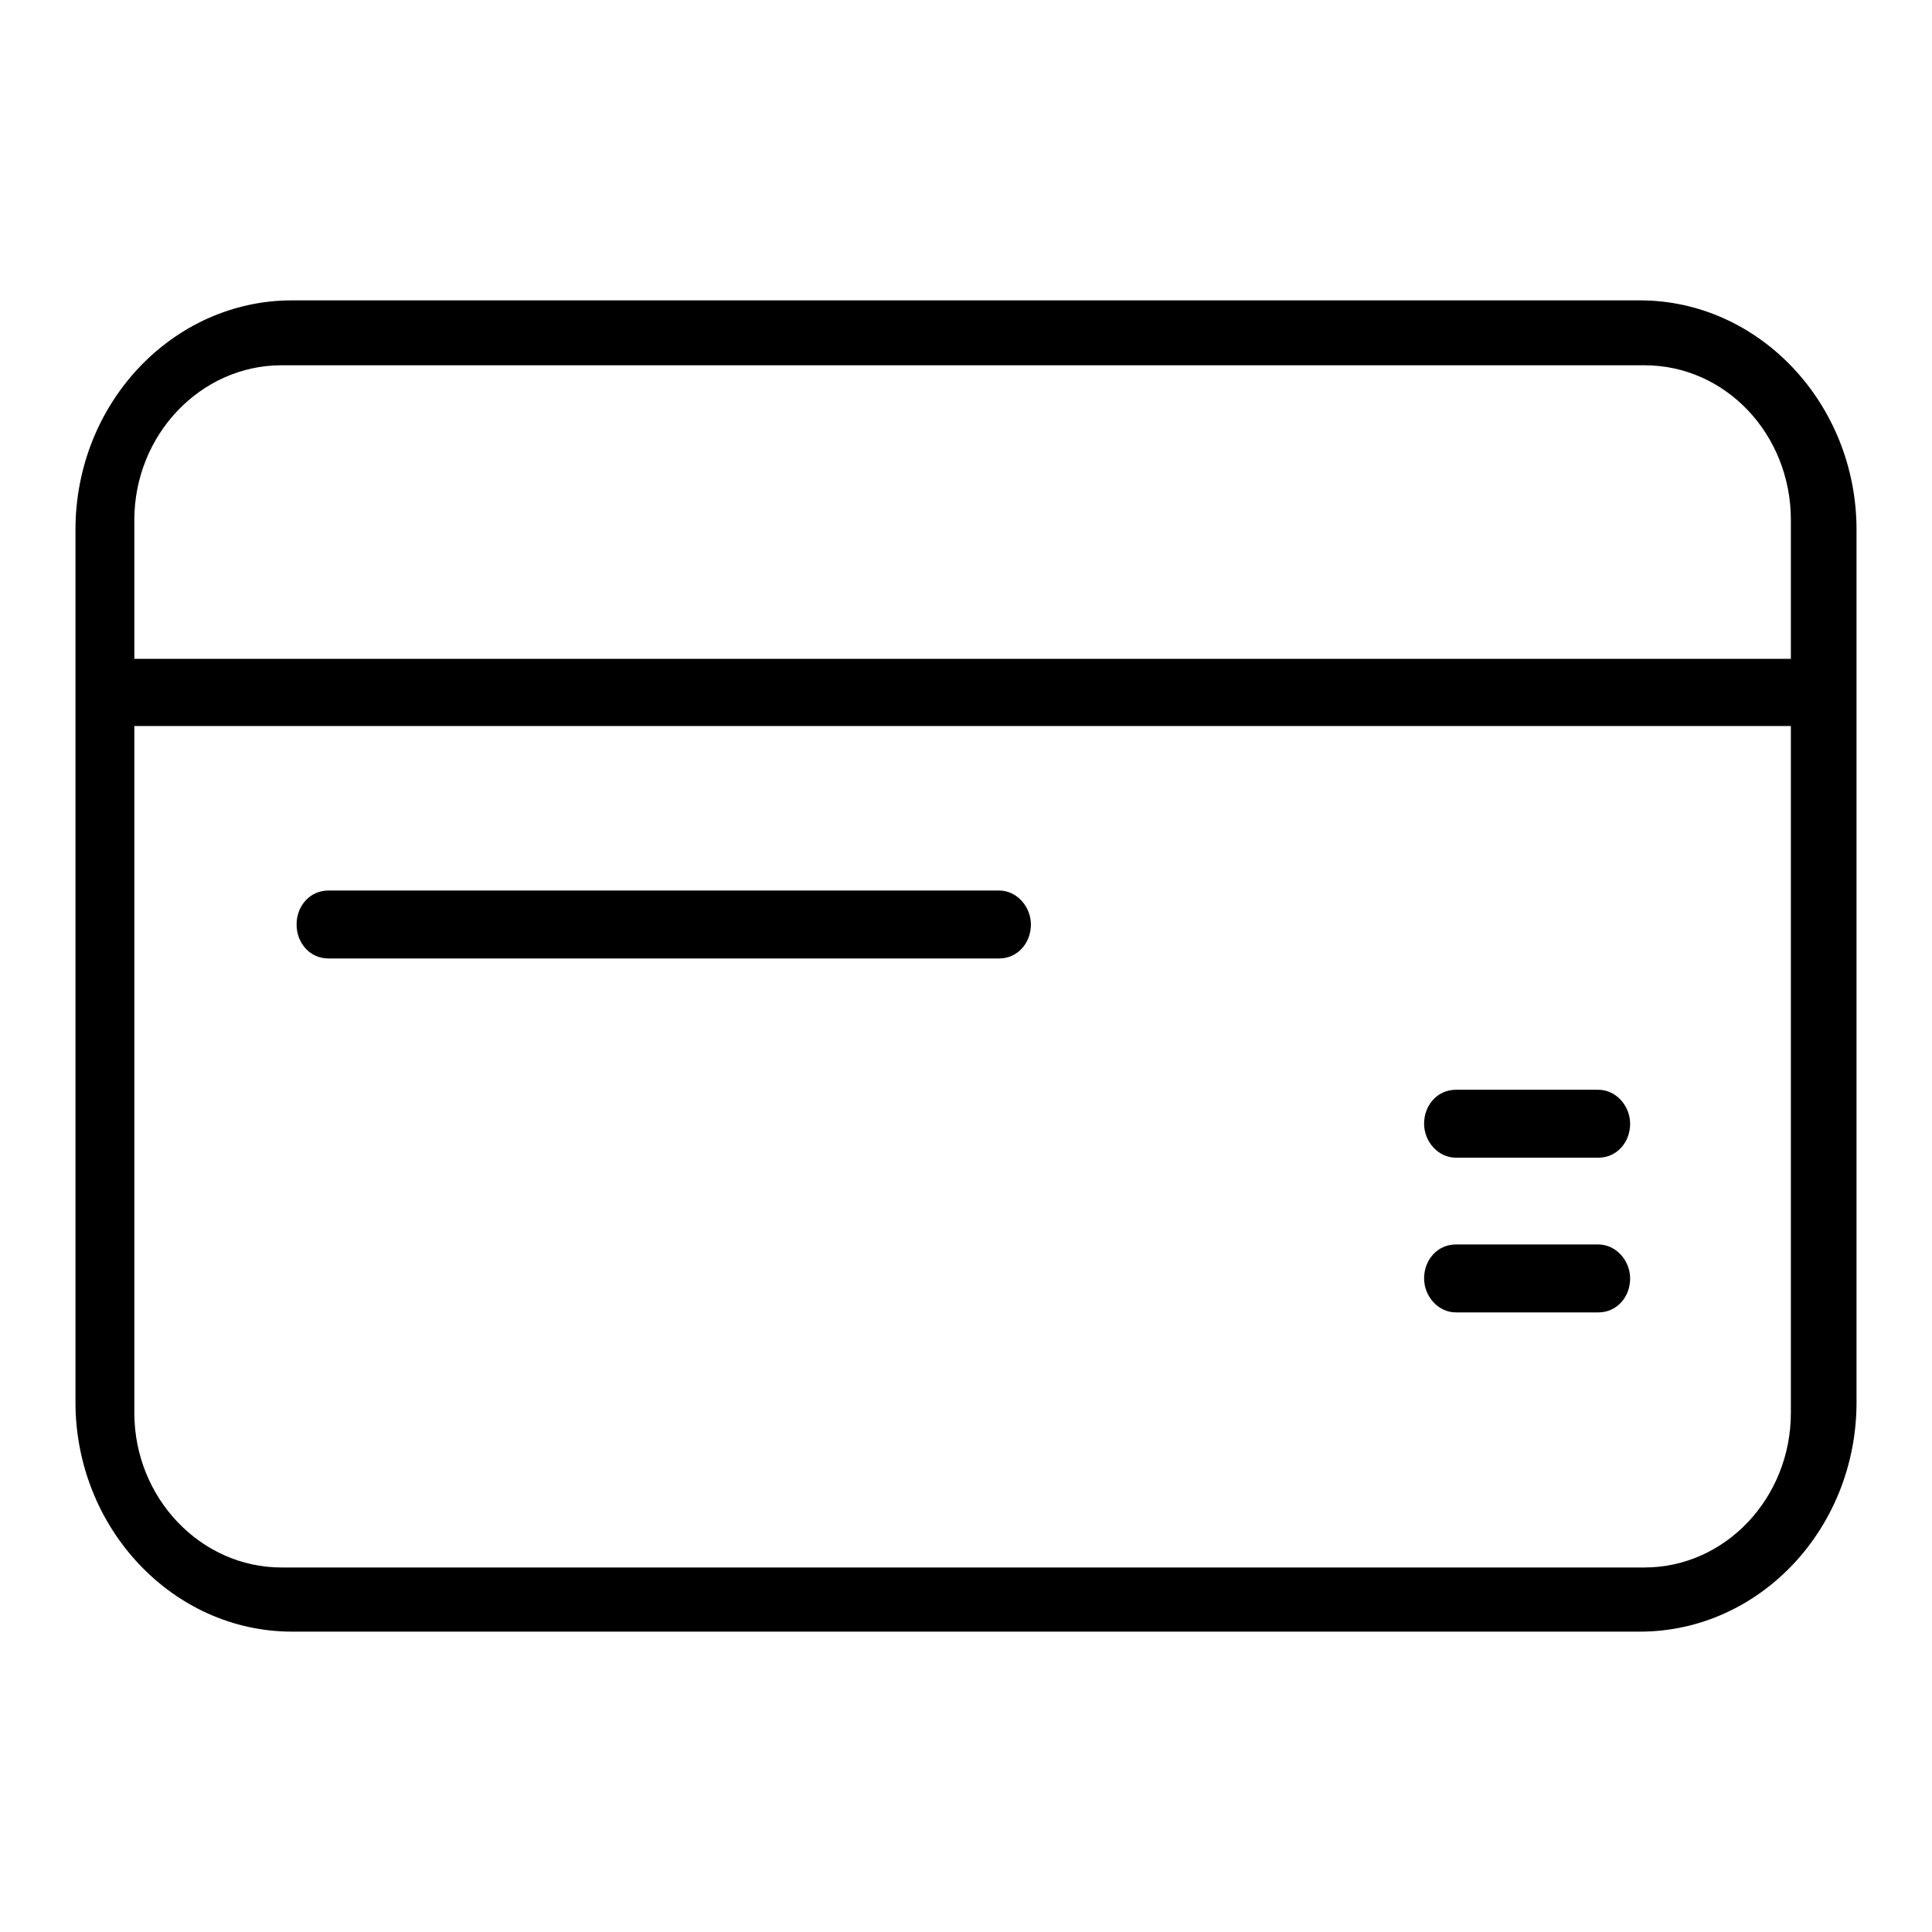
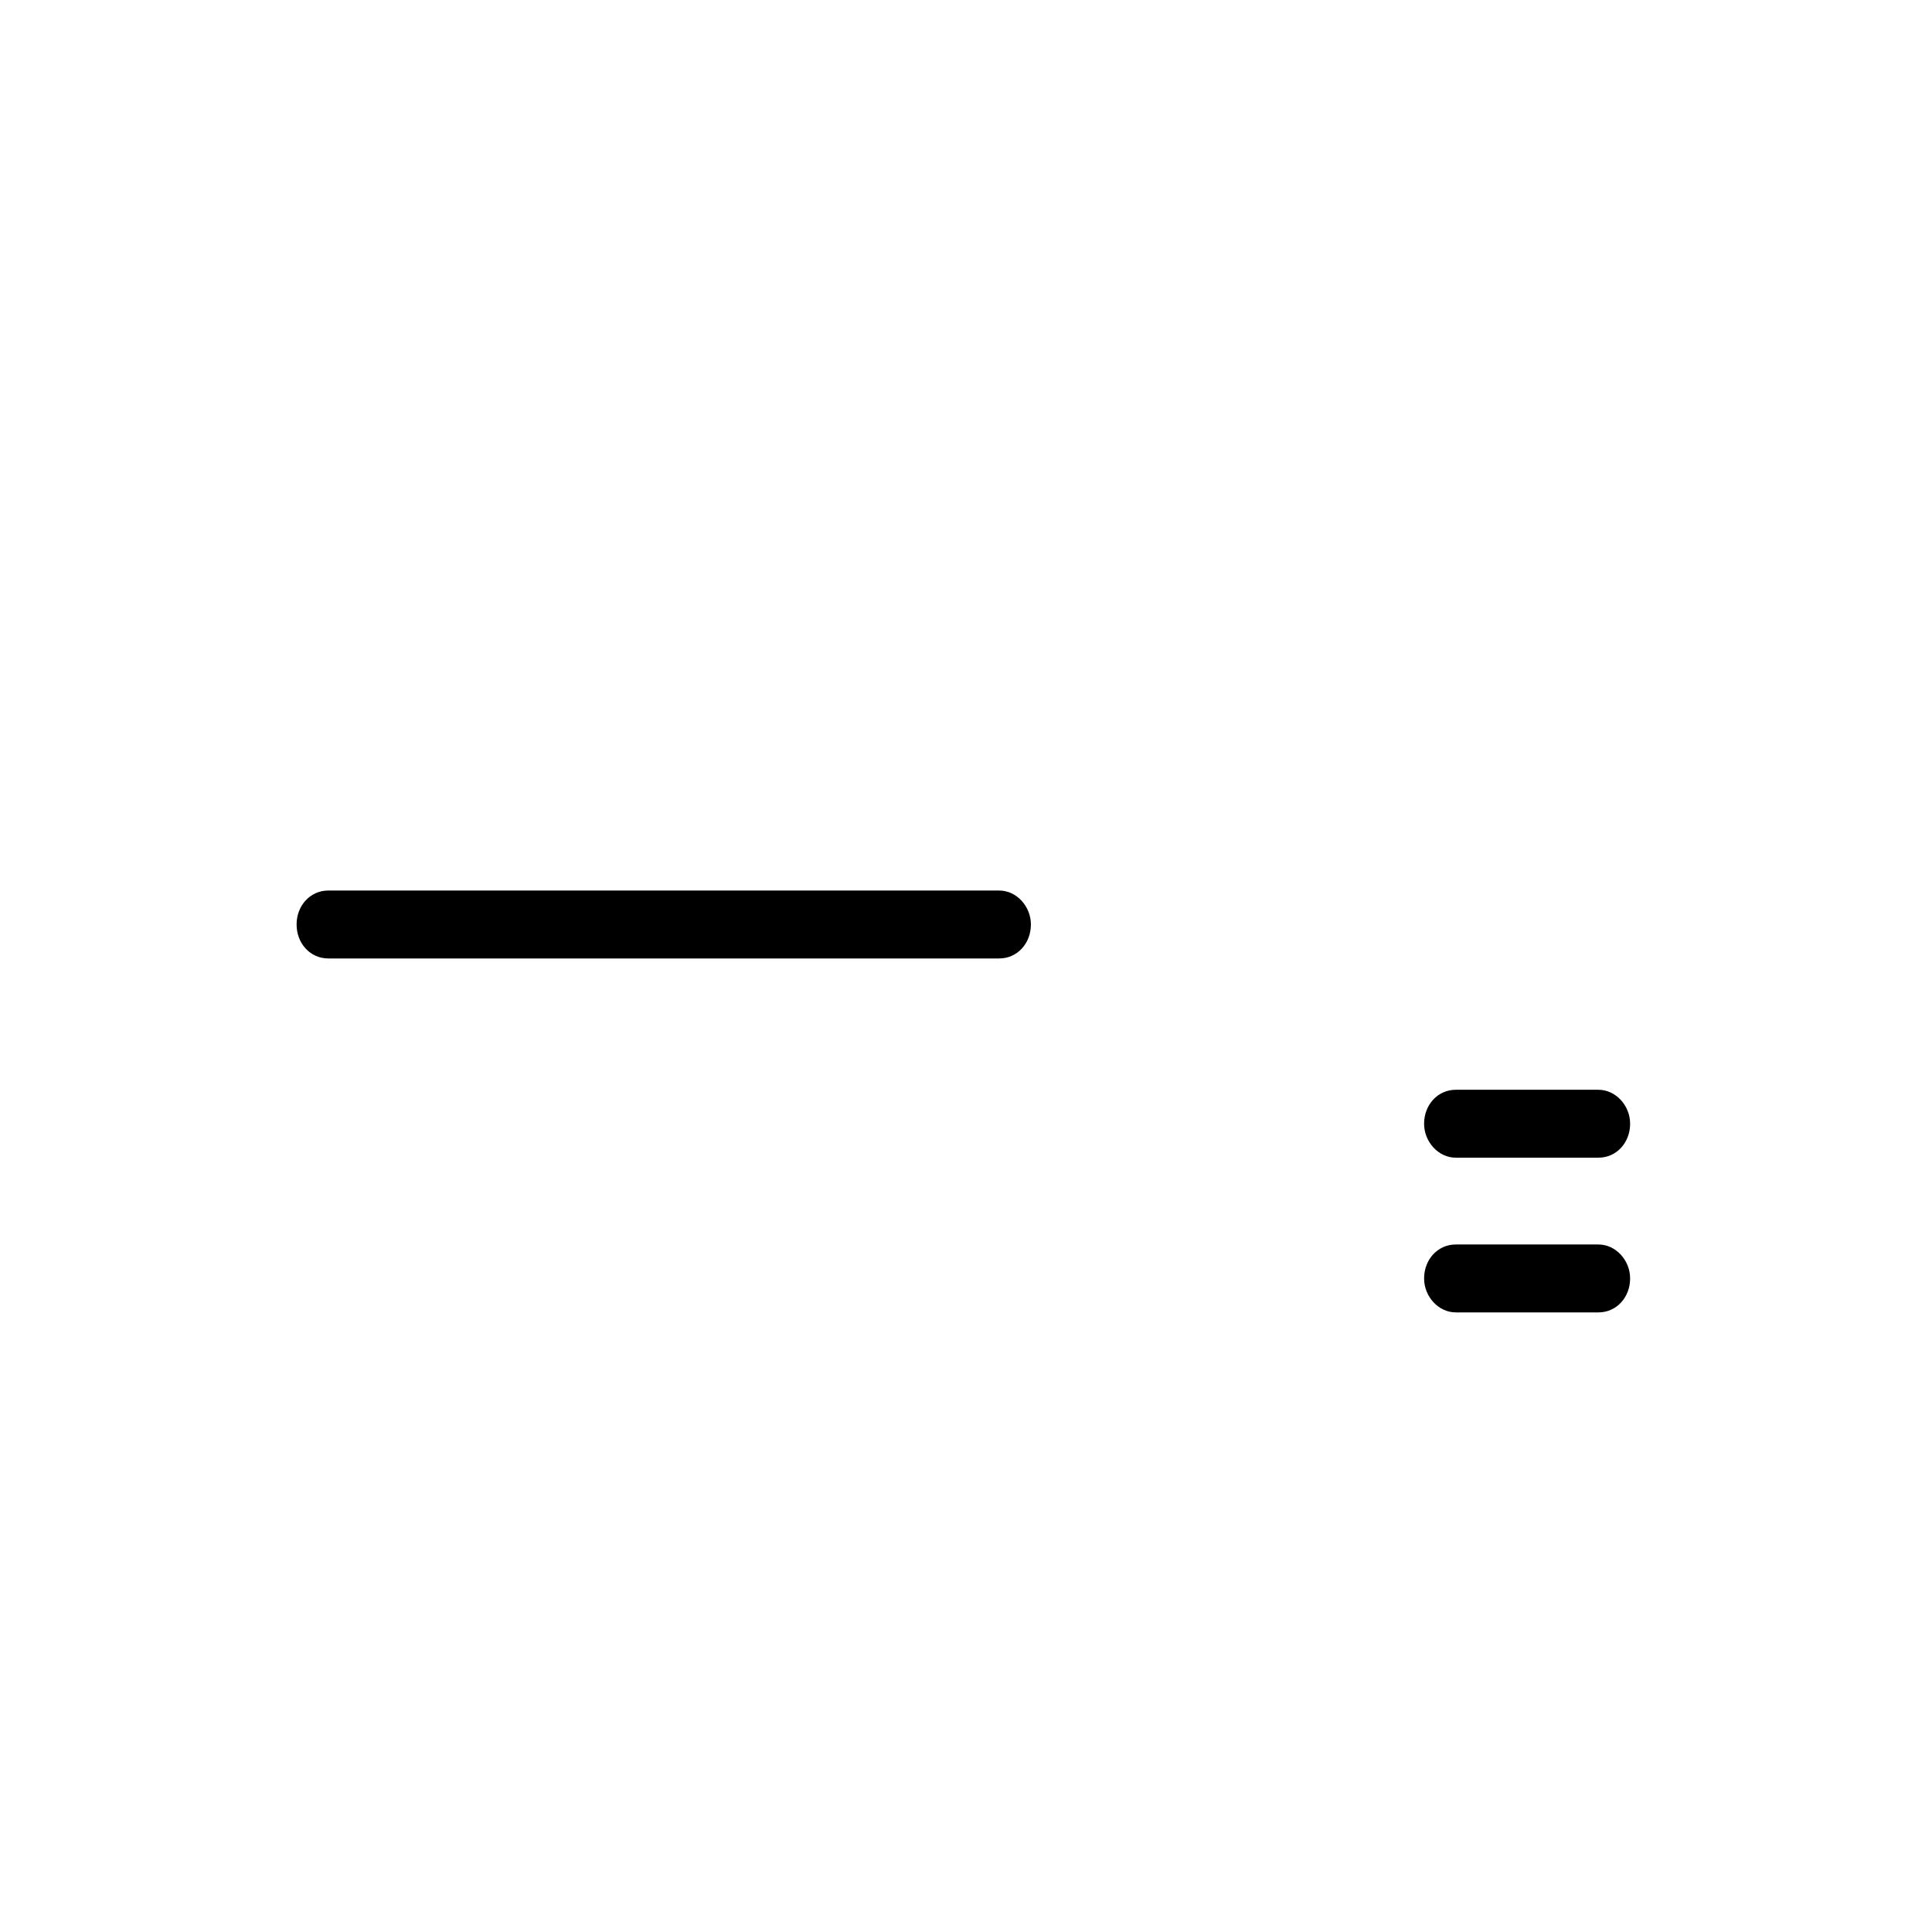
<svg xmlns="http://www.w3.org/2000/svg" version="1.1" x="0px" y="0px" viewBox="0 0 256 256" enable-background="new 0 0 256 256" xml:space="preserve">
  <g>
-     <path fill="#000000" d="M38.7,216.2c-15.8,0-28.7-13.7-28.7-30.4V70.2c0-16.8,12.9-30.4,28.7-30.4h178.6 c15.8,0,28.7,13.7,28.7,30.4v115.6c0,16.8-12.9,30.4-28.7,30.4H38.7z M17.8,187.2c0,11.3,8.8,20.5,19.5,20.5h180.6 c10.7,0,19.4-9.2,19.4-20.5v-91H17.8V187.2z M37.3,48.4c-10.7,0-19.5,9.2-19.5,20.5v18.4h219.5V68.9c0-11.3-8.6-20.5-19.4-20.5 H37.3z" />
    <path fill="#000000" d="M43.5,127c-2.4,0-4.2-2-4.2-4.5c0-2.5,1.8-4.5,4.2-4.5h88.9c2.3,0,4.2,2.1,4.2,4.5c0,2.5-1.8,4.5-4.2,4.5 H43.5z M192.9,153.4c-2.3,0-4.2-2.1-4.2-4.5c0-2.5,1.8-4.5,4.2-4.5h18.9c2.3,0,4.2,2.1,4.2,4.5c0,2.5-1.8,4.5-4.2,4.5H192.9z  M192.9,173.9c-2.3,0-4.2-2.1-4.2-4.5c0-2.5,1.8-4.5,4.2-4.5h18.9c2.3,0,4.2,2.1,4.2,4.5c0,2.5-1.8,4.5-4.2,4.5H192.9z" />
  </g>
</svg>